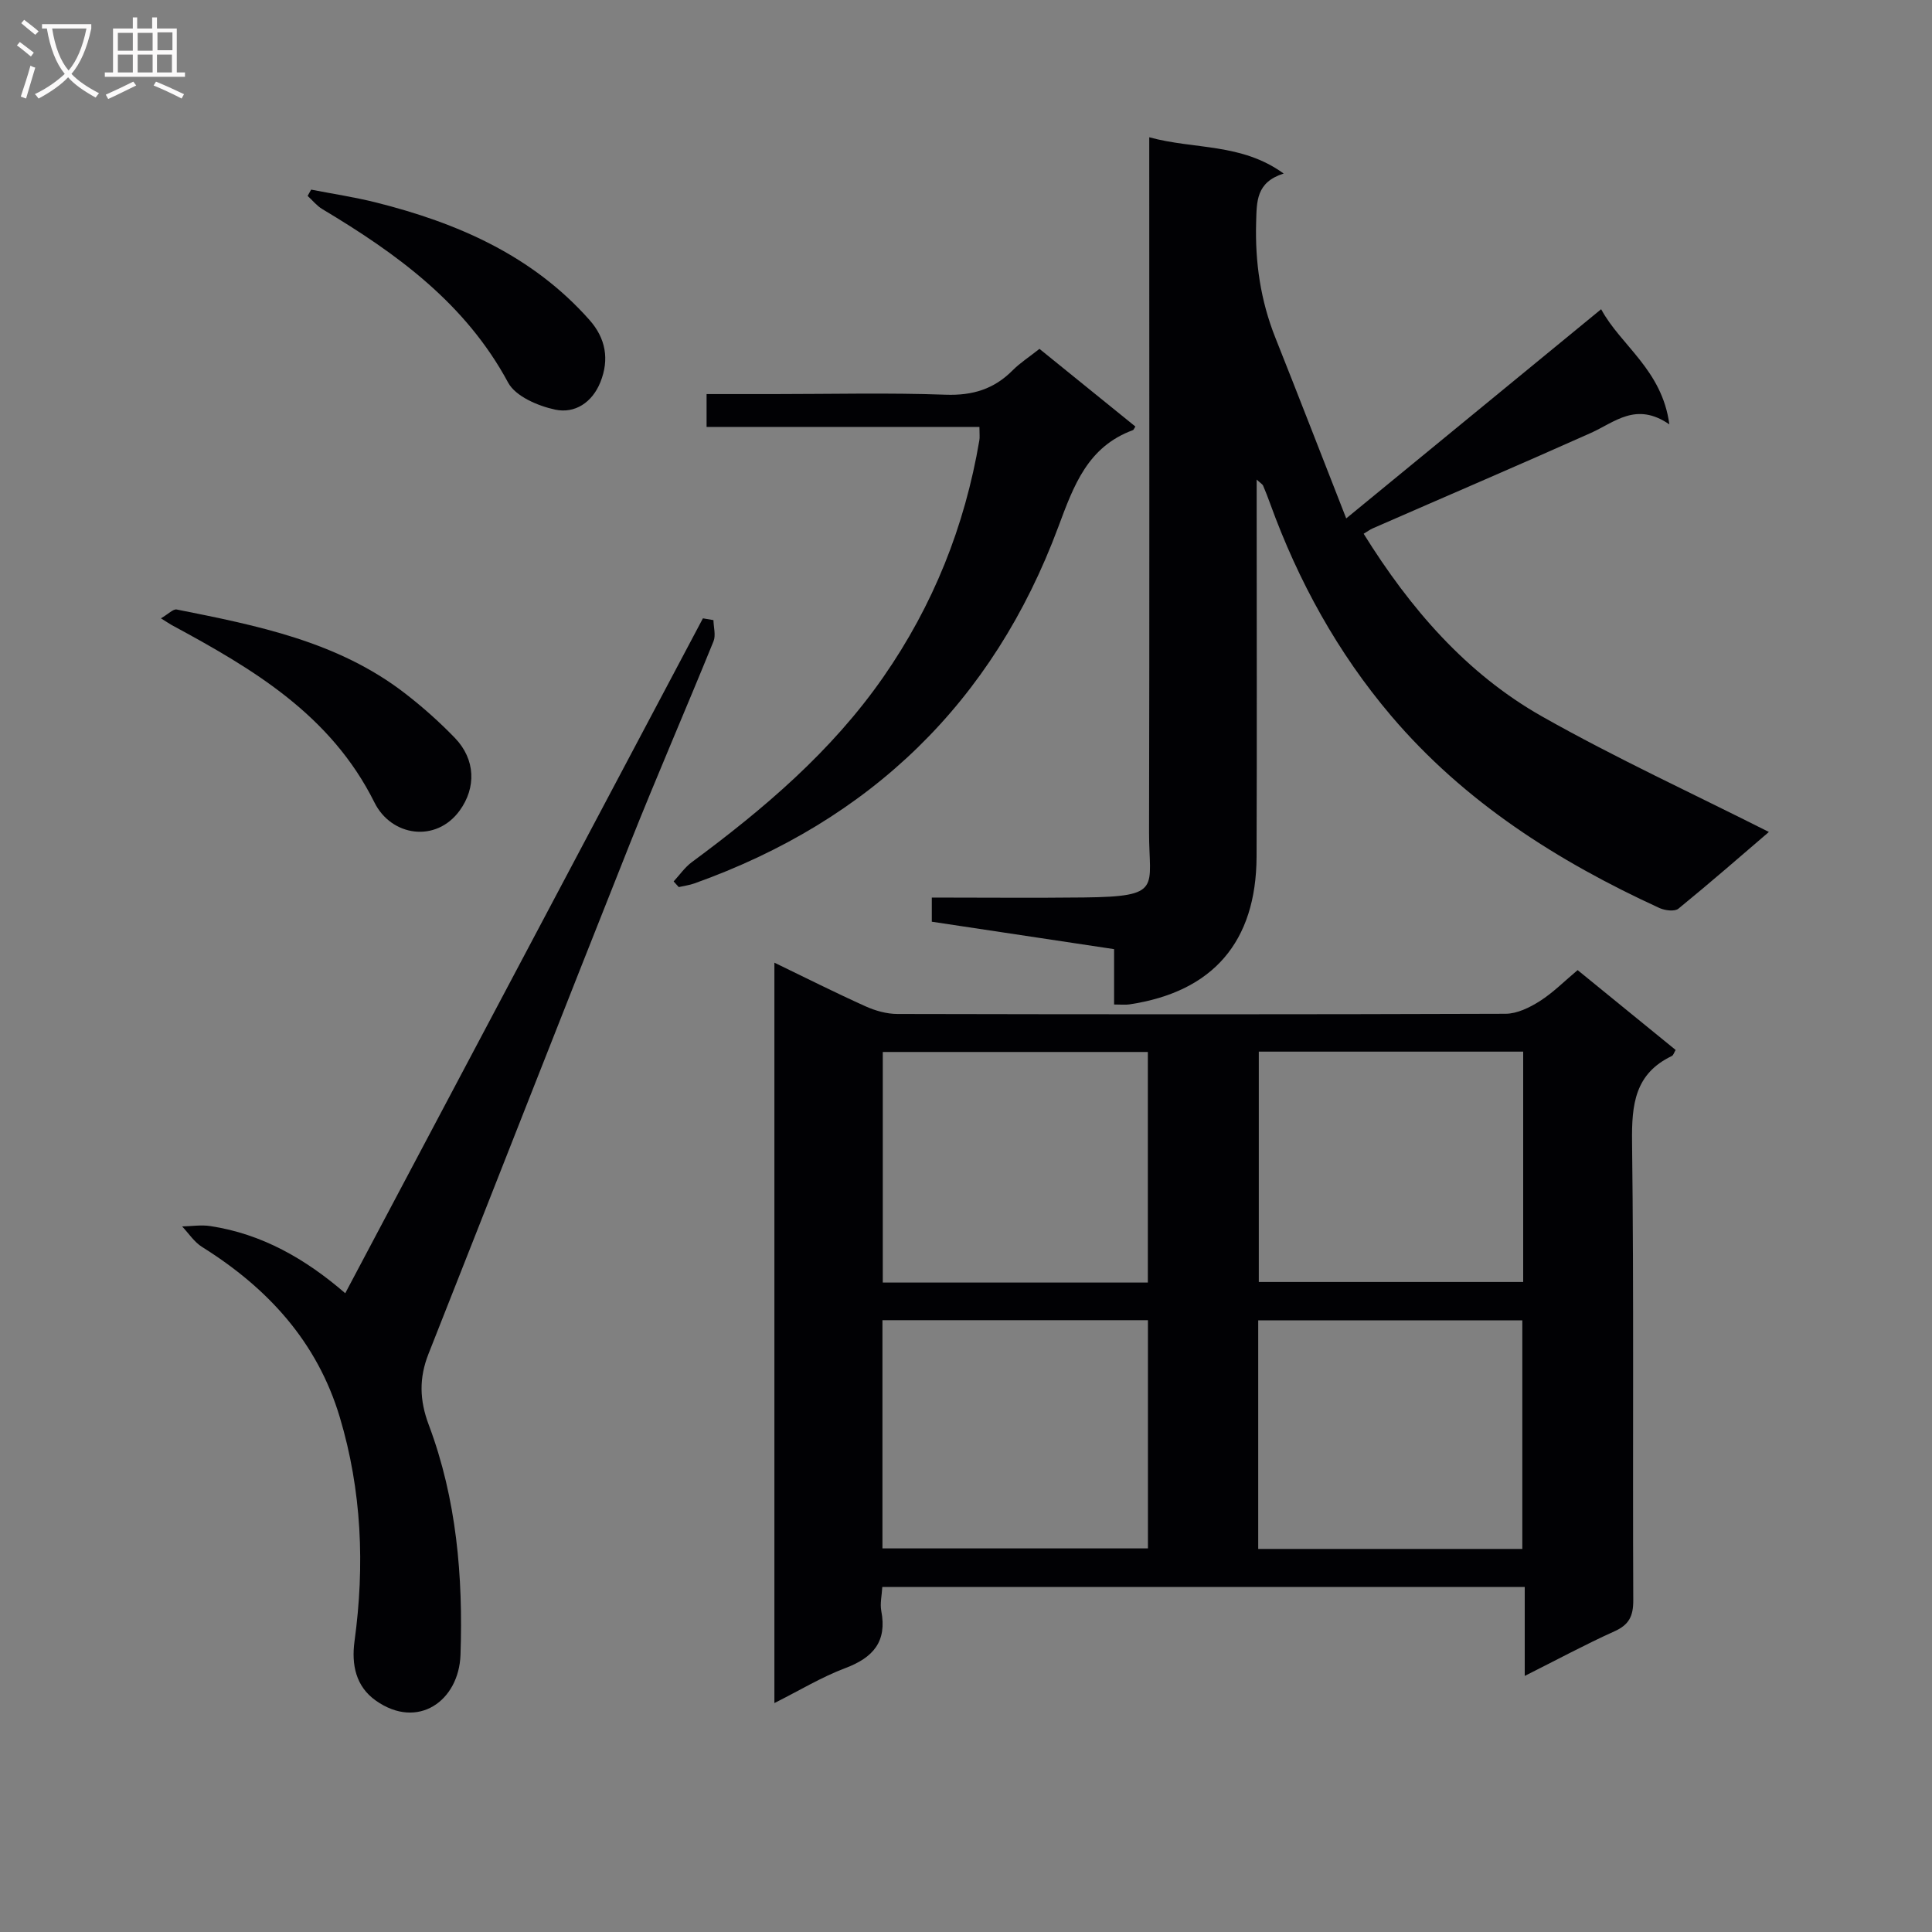
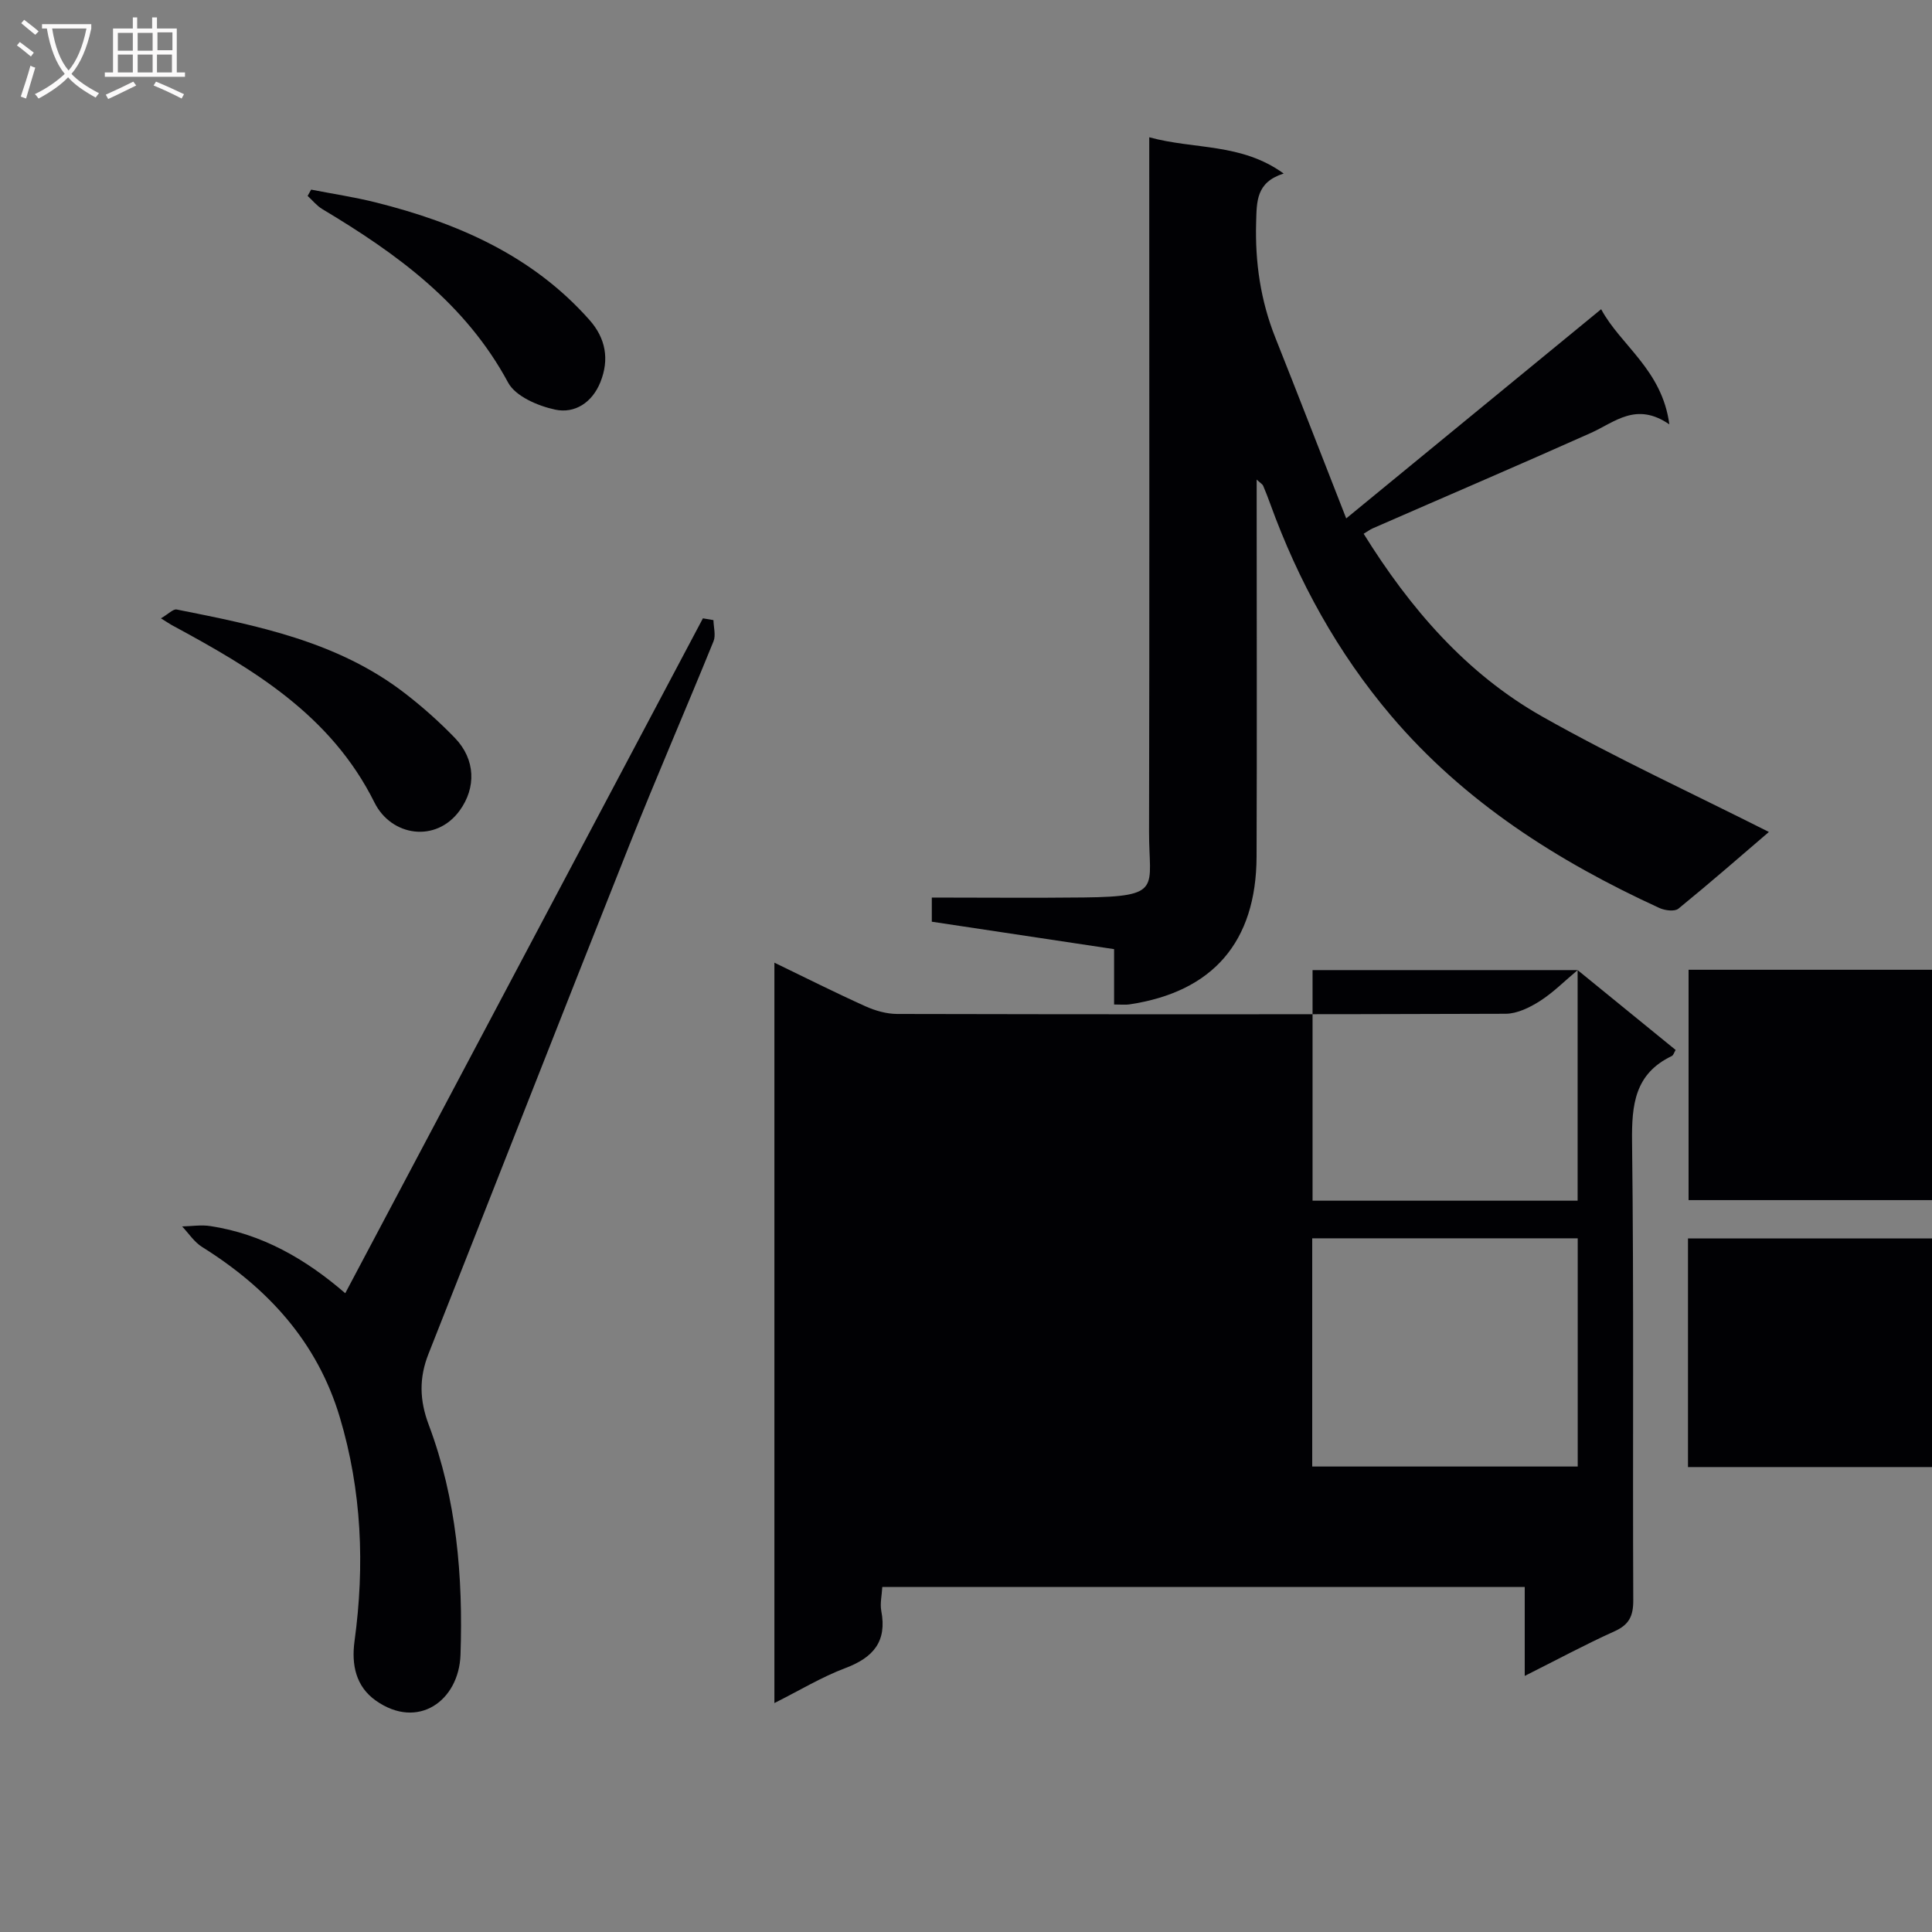
<svg xmlns="http://www.w3.org/2000/svg" enable-background="new 0 0 400 400" viewBox="0 0 400 400">
  <rect x="0" y="0" width="400" height="400" fill="#808080" stroke="none" />
  <g fill="#010104">
-     <path d="m326.63 200.85c6.83 5.56 13.53 11.02 20.29 16.53-.3.49-.45 1.09-.8 1.26-7.66 3.67-8.31 10.06-8.22 17.74.39 31.64.11 63.3.25 94.95.01 3.29-.88 5.07-3.92 6.43-6.02 2.71-11.84 5.86-18.55 9.22 0-6.59 0-12.32 0-18.42-44.59 0-88.6 0-133.01 0-.09 1.73-.5 3.41-.21 4.96 1.22 6.36-1.68 9.67-7.44 11.84-4.92 1.85-9.48 4.63-14.69 7.24 0-51.22 0-101.91 0-153.29 6.41 3.1 12.57 6.2 18.85 9.03 2.04.92 4.4 1.59 6.61 1.59 41.98.09 83.96.11 125.93-.04 2.38-.01 4.99-1.29 7.08-2.62 2.78-1.77 5.14-4.17 7.83-6.42zm-88.98 16.95c-18.37 0-36.57 0-54.88 0v47.74h54.88c0-16.01 0-31.74 0-47.74zm77.71-.07c-18.56 0-36.6 0-54.74 0v47.69h54.74c0-15.97 0-31.56 0-47.69zm-132.66 102.85h54.97c0-15.93 0-31.5 0-47.25-18.44 0-36.63 0-54.97 0zm132.48.11c0-16.03 0-31.73 0-47.33-18.49 0-36.56 0-54.68 0v47.33z" />
+     <path d="m326.63 200.85c6.83 5.56 13.53 11.02 20.29 16.53-.3.49-.45 1.09-.8 1.26-7.66 3.67-8.31 10.06-8.22 17.74.39 31.64.11 63.3.25 94.95.01 3.29-.88 5.07-3.92 6.43-6.02 2.71-11.84 5.86-18.55 9.22 0-6.59 0-12.32 0-18.42-44.59 0-88.6 0-133.01 0-.09 1.73-.5 3.41-.21 4.96 1.22 6.36-1.68 9.67-7.44 11.84-4.92 1.85-9.48 4.63-14.69 7.24 0-51.22 0-101.91 0-153.29 6.41 3.1 12.57 6.2 18.85 9.03 2.04.92 4.4 1.59 6.61 1.59 41.98.09 83.96.11 125.93-.04 2.38-.01 4.99-1.29 7.08-2.62 2.78-1.77 5.14-4.17 7.83-6.42zc-18.37 0-36.57 0-54.88 0v47.74h54.88c0-16.01 0-31.74 0-47.74zm77.71-.07c-18.56 0-36.6 0-54.74 0v47.69h54.74c0-15.97 0-31.56 0-47.69zm-132.66 102.85h54.97c0-15.93 0-31.5 0-47.25-18.44 0-36.63 0-54.97 0zm132.48.11c0-16.03 0-31.73 0-47.33-18.49 0-36.56 0-54.68 0v47.33z" />
    <path d="m278.72 107.33c18.41-15.11 35.35-29.01 52.78-43.31 4.04 7.51 12.61 12.51 14.12 23.84-6.89-4.74-11.29-.44-16.28 1.79-14.99 6.7-30.09 13.16-45.13 19.74-.59.26-1.12.67-1.88 1.12 9.59 15.42 21.2 28.93 36.98 37.85 15.23 8.61 31.18 15.94 46.92 23.89-5.67 4.86-12.11 10.48-18.73 15.88-.78.64-2.8.38-3.94-.14-21.07-9.67-40.38-21.94-55.53-39.78-11.07-13.04-19.24-27.87-25.07-43.97-.45-1.25-.93-2.48-1.45-3.7-.12-.27-.46-.45-1.33-1.25v5.1c0 24.32.07 48.65-.02 72.97-.07 17.67-9.06 28.01-26.34 30.59-.8.12-1.64.02-3.16.02 0-3.92 0-7.63 0-11.46-12.95-1.95-25.22-3.8-37.74-5.68 0-1.62 0-3.03 0-5 10.61 0 21.07.1 31.52-.02 16.39-.19 13.44-1.95 13.46-13.55.1-45.65.04-91.3.04-136.95 0-1.98 0-3.96 0-6.89 9.34 2.57 19.05 1.14 27.83 7.51-5.74 1.81-5.57 5.8-5.7 10.11-.24 8.28.92 16.19 3.98 23.88 4.77 11.99 9.43 24.03 14.67 37.41z" />
    <path d="m71.48 267.75c24.89-46.97 49.47-93.35 74.05-139.73.73.12 1.45.24 2.18.37.03 1.46.52 3.12.02 4.37-5.69 14-11.72 27.86-17.31 41.9-13.99 35.17-27.78 70.43-41.7 105.63-1.97 4.99-1.89 9.57.06 14.74 5.75 15.31 7.11 31.38 6.56 47.6-.33 9.51-8.82 15.61-17.53 9.46-4.11-2.9-5.08-7.38-4.41-12.3 2.14-15.66 1.5-31.17-3.05-46.37-4.67-15.62-14.93-26.76-28.51-35.25-1.63-1.02-2.77-2.81-4.13-4.25 1.96-.04 3.96-.37 5.86-.07 10.66 1.62 19.66 6.77 27.91 13.9z" />
-     <path d="m202.78 88.39c-19.02 0-37.62 0-56.49 0 0-2.38 0-4.28 0-6.8h14c11.83 0 23.67-.3 35.48.13 5.58.2 10.02-1.15 13.89-5.05 1.51-1.52 3.35-2.7 5.55-4.44 6.62 5.36 13.25 10.73 19.86 16.08-.31.48-.38.7-.5.74-9.38 3.45-12.25 11.43-15.46 20.04-13.49 36.26-38.88 60.8-75.34 73.81-1.04.37-2.16.51-3.24.76-.35-.39-.71-.78-1.06-1.17 1.24-1.34 2.31-2.91 3.75-3.98 14.92-11.03 28.95-22.93 39.66-38.33 10.33-14.85 16.86-31.19 19.88-48.99.12-.62.02-1.29.02-2.8z" />
    <path d="m33.32 128.02c1.55-.9 2.53-1.97 3.26-1.83 16.62 3.31 33.3 6.6 47.19 17.3 3.68 2.83 7.18 5.95 10.41 9.29 4.3 4.46 4.42 10.32.99 15.04-4.92 6.76-14.16 5.32-17.63-1.65-9.07-18.22-25.22-27.7-41.99-36.76-.43-.24-.83-.52-2.23-1.39z" />
    <path d="m64.42 39.26c4.47.87 8.99 1.55 13.39 2.65 16.86 4.23 32.4 10.97 44.24 24.34 3.34 3.77 4.16 8.13 2.25 12.88-1.7 4.23-5.31 6.54-9.35 5.68-3.56-.76-8.21-2.74-9.75-5.6-8.84-16.42-23.07-26.71-38.47-35.92-1.15-.69-2.03-1.81-3.04-2.73.25-.43.49-.87.73-1.3z" />
  </g>
  <path d="m6.4 11.7c-1-.8-1.9-1.6-2.9-2.3l.6-.7c.9.7 1.9 1.4 2.9 2.2zm-2.1 8.3c.7-2.1 1.4-4.2 2-6.4.2.1.6.3 1 .4-.7 2.3-1.3 4.4-1.9 6.4zm3-12.8c-1.1-.9-2.1-1.7-2.9-2.4l.6-.7c1 .8 2 1.5 3 2.4zm1.4-1.3v-.9h10.2v.9c-.9 4.2-2.3 7.3-4.1 9.4 1.3 1.4 3.2 2.7 5.7 4-.2.2-.4.5-.7.9-2.5-1.4-4.4-2.7-5.7-4.2-1.4 1.5-3.5 3-6.1 4.4 0 0 0 0-.1-.1-.3-.4-.5-.7-.7-.8 2.7-1.3 4.7-2.8 6.2-4.2-1.8-2.2-3-5.3-3.7-9.4zm9.2 0h-7.1c.6 3.8 1.7 6.7 3.4 8.7 1.7-2 2.9-4.8 3.7-8.7z" fill="#fbfafa" />
  <path d="m31.6 3.6h.9v2.3h4.1v9.1h1.7v.9h-16.6v-.9h1.7v-9.1h4.1v-2.3h.9v2.3h3.1v-2.3zm-4 13.3.6.8c-1.9.9-3.8 1.9-5.8 2.8-.2-.3-.3-.6-.5-.9 2-.9 3.9-1.8 5.7-2.7zm-3.2-10.1v3.7h3.1v-3.7zm0 4.5v3.7h3.1v-3.7zm4.1-4.5v3.7h3.1v-3.7zm0 4.5v3.7h3.1v-3.7zm9.1 9.1c-2.1-1.1-4.1-2-5.8-2.7l.5-.8c2.2.9 4.1 1.8 5.8 2.6zm-1.9-13.7h-3.1v3.7h3.1v-3.6zm-3.2 4.6v3.7h3.1v-3.7z" fill="#fbfafa" />
</svg>